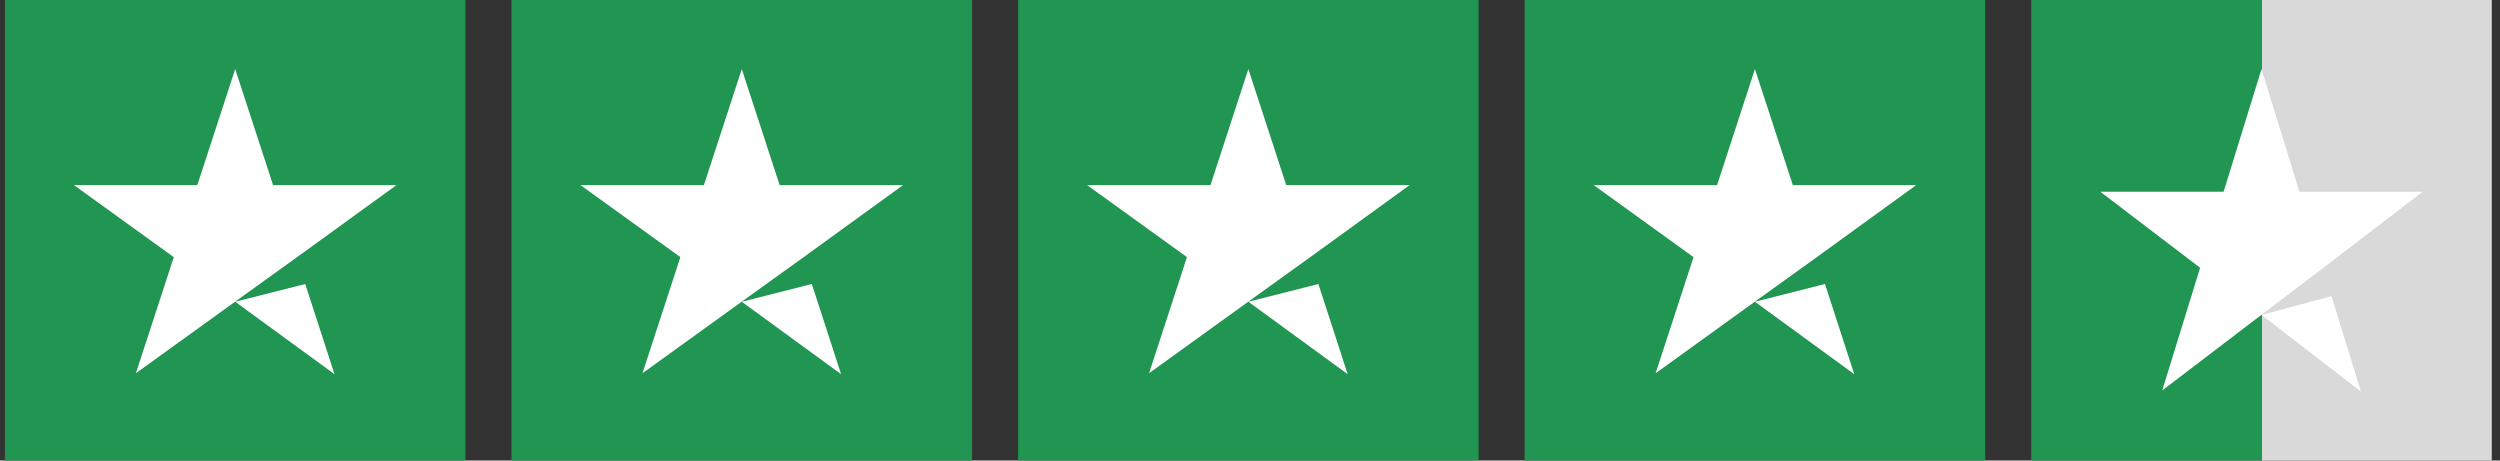
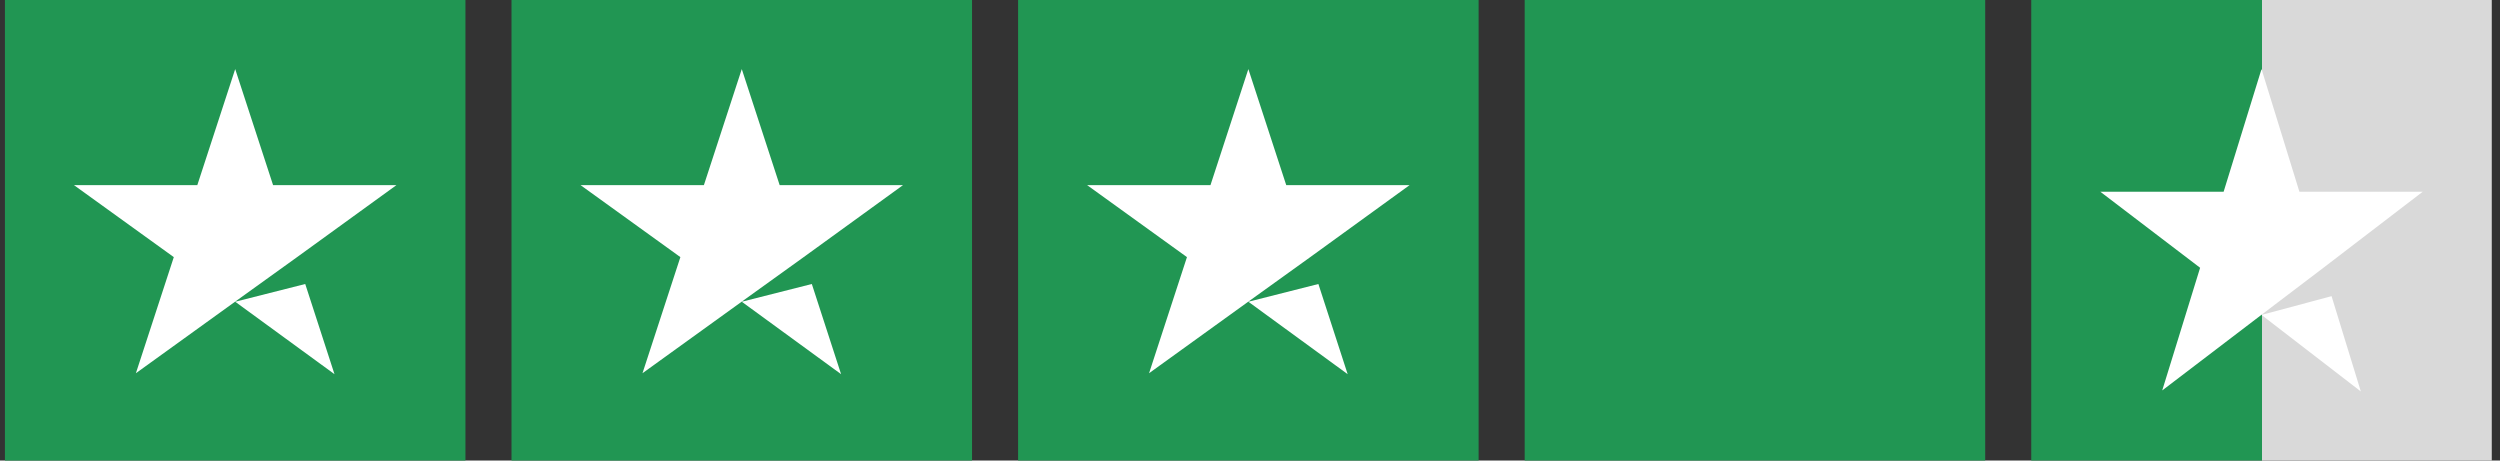
<svg xmlns="http://www.w3.org/2000/svg" width="152" height="28" viewBox="0 0 152 28" fill="none">
  <rect x="0" y="0" width="152" height="28" fill="#333333" stroke="none" />
  <rect width="28" height="28" transform="translate(0.3)" fill="#219653" />
  <path d="M14.3 18.346L18.558 17.267L20.337 22.75L14.3 18.346ZM24.1 11.258H16.604L14.3 4.2L11.996 11.258H4.5L10.567 15.633L8.262 22.692L14.329 18.317L18.062 15.633L24.1 11.258Z" fill="white" />
  <rect width="28" height="28" transform="translate(31.1)" fill="#219653" />
  <path d="M45.1 18.346L49.359 17.267L51.138 22.75L45.1 18.346ZM54.9 11.258H47.404L45.1 4.2L42.796 11.258H35.3L41.367 15.633L39.063 22.692L45.13 18.317L48.863 15.633L54.9 11.258Z" fill="white" />
  <rect width="28" height="28" transform="translate(61.9)" fill="#219653" />
  <path d="M75.9 18.346L80.158 17.267L81.938 22.75L75.9 18.346ZM85.7 11.258H78.204L75.9 4.2L73.596 11.258H66.1L72.167 15.633L69.863 22.692L75.929 18.317L79.663 15.633L85.7 11.258Z" fill="white" />
  <rect width="28" height="28" transform="translate(92.7)" fill="#219653" />
-   <path d="M106.7 18.346L110.959 17.267L112.738 22.75L106.7 18.346ZM116.5 11.258H109.005L106.7 4.2L104.396 11.258H96.9L102.967 15.633L100.663 22.692L106.73 18.317L110.463 15.633L116.5 11.258Z" fill="white" />
  <rect width="28" height="28" transform="translate(123.5)" fill="url(#paint0_linear_817_3634)" />
  <path d="M137.5 19.147L141.759 18.006L143.538 23.8L137.5 19.147ZM147.3 11.658H139.804L137.5 4.2L135.196 11.658H127.7L133.767 16.281L131.463 23.739L137.529 19.116L141.263 16.281L147.3 11.658Z" fill="white" />
  <defs>
    <linearGradient id="paint0_linear_817_3634" x1="0" y1="14" x2="28" y2="14" gradientUnits="userSpaceOnUse">
      <stop stop-color="#219653" />
      <stop offset="0.5" stop-color="#219653" />
      <stop offset="0.5" stop-color="#219653" stop-opacity="0" />
      <stop offset="0.5" stop-color="#D9D9D9" />
      <stop offset="1" stop-color="#D9D9D9" />
      <stop offset="1" stop-color="#219653" stop-opacity="0" />
      <stop offset="1" stop-color="#D9D9D9" />
    </linearGradient>
  </defs>
</svg>